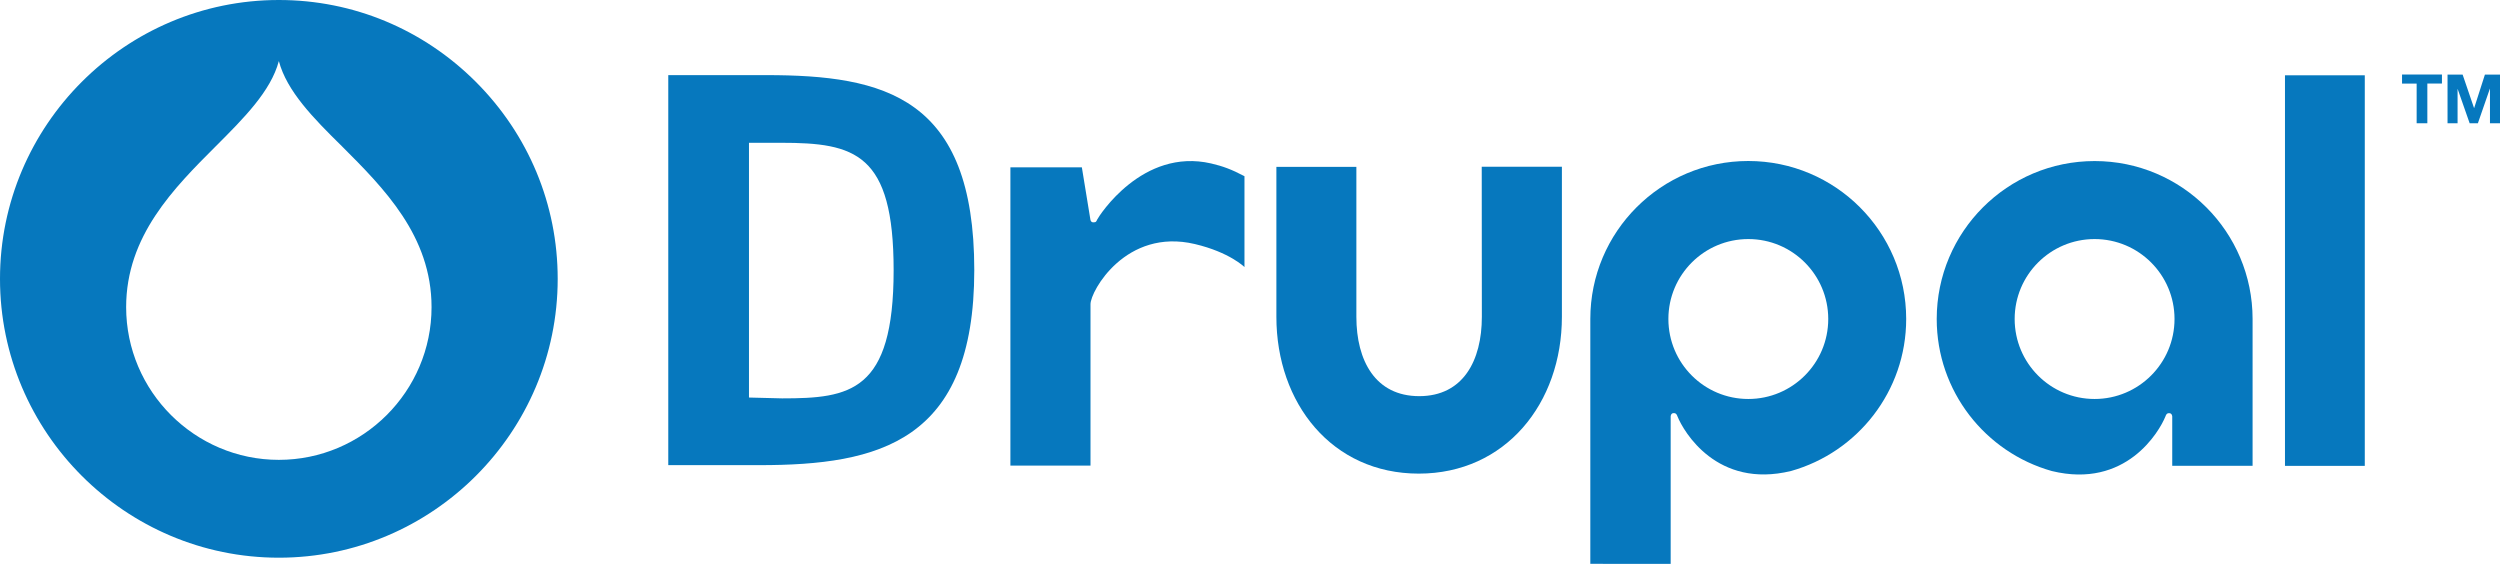
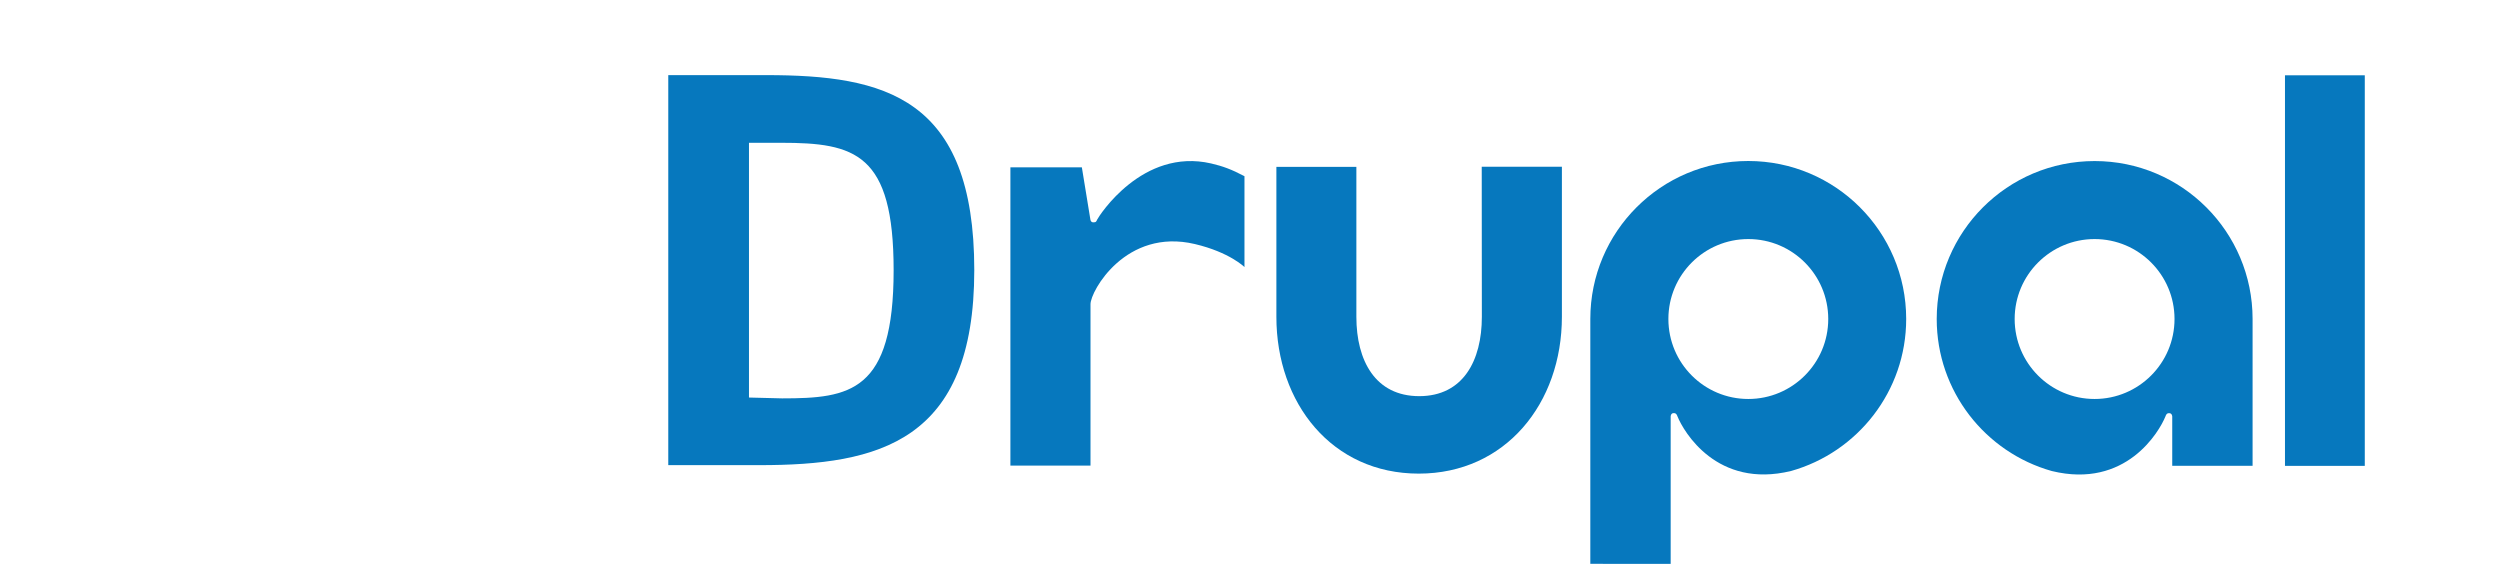
<svg xmlns="http://www.w3.org/2000/svg" version="1.1" id="Layer_1" x="0px" y="0px" viewBox="0 0 4160 938.3" style="enable-background:new 0 0 4160 938.3;" xml:space="preserve">
  <style type="text/css">
	.st0{fill:#0678BE;}
</style>
  <g>
-     <path class="st0" d="M791.8,136.2C704.1,48.6,587.7,0,464,0C208.4,0,0,208.4,0,464s208.4,464,464,464s464-208.4,464-464   C928,340.3,879.4,223.9,791.8,136.2z M464,765.2c-139.9,0-254.1-114.2-254.1-254.1c0-118.6,79.5-198.1,149.5-268.1   c46.4-46.4,91.3-91.3,104.6-141.4c13.3,50.1,57.4,95,104.6,141.4c70,70,149.5,149.5,149.5,268.1C718.1,651.1,603.9,765.2,464,765.2   z" />
    <path class="st0" d="M2599,277.5h-133.4l0.2,249.7c0,73-31.3,132-104.2,132c-73,0-104.6-59-104.6-132V277.7h-133.1l0,249.4   c0,144.2,92.7,261,236.9,261c144.2,0,238.2-116.9,238.2-261L2599,277.5z" />
    <rect x="3802.2" y="125.3" class="st0" width="132.8" height="649.9" />
    <g>
-       <path class="st0" d="M3997,139v-15h66.4v15h-24.3v66.1h-17.8v-66H3997z" />
-       <path class="st0" d="M4097.8,124.1l19,55.7h0.2l17.9-55.7h25.1v81h-16.7v-57.4h-0.2l-19.9,57.4h-13.7l-19.9-56.9h-0.2v56.9h-16.7    v-81H4097.8z" />
-     </g>
+       </g>
    <path class="st0" d="M2015.4,272c-114.5-26.4-186.7,87.3-189.7,93.4c-1.5,3-1.5,4.7-6.6,4.6c-4.2-0.1-4.7-4.6-4.7-4.6l-14.2-87   h-118.9v496.4h133.3V506.2c0-22,59.1-127.2,173.7-100.1c57.9,13.7,82.5,38.3,82.5,38.3s0-95.8,0-151.2   C2049.4,281.9,2034.7,276.5,2015.4,272z" />
    <path class="st0" d="M2780,938.3V759.7c0,0,0,0,0,0l0-66.9c0,0,0.2-5.4,5-5.4c4.3,0,5.3,2.8,6.3,5.4c10.1,25.2,65.7,121,189.1,90.9   c110.4-31.1,191.5-132.5,191.5-253c0-145.1-117.7-262.8-262.8-262.8s-262.8,117.7-262.8,262.8c0,0,0,359.3,0,407.5L2780,938.3   L2780,938.3z M2909.2,397.8c73.5,0,133,59.6,133,133c0,73.5-59.6,133.1-133,133.1c-73.5,0-133-59.6-133-133.1   C2776.2,457.4,2835.7,397.8,2909.2,397.8z" />
    <path class="st0" d="M3614.6,775.1h133.7V530.8c0-145.1-117.7-262.8-262.8-262.8c-145.2,0-262.8,117.7-262.8,262.8   c0,120.4,81,221.9,191.5,253c123.4,30.1,179-65.8,189.1-90.9c1-2.6,2-5.5,6.3-5.4c4.8,0.1,5,5.4,5,5.4 M3618.4,530.8   c0,73.5-59.6,133.1-133,133.1c-73.5,0-133-59.6-133-133.1c0-73.4,59.6-133,133-133C3558.9,397.8,3618.4,457.4,3618.4,530.8z" />
    <g>
      <path class="st0" d="M1263.7,774H1112v-649h162.7c197.1,0,346.5,36.2,346.5,324.5C1621.2,735.1,1462.9,774,1263.7,774z     M1299.9,237.6h-53.6v423.9l55.1,1.4c112.9,0,185.6-10.3,185.6-213.3C1487,254.9,1422.7,237.6,1299.9,237.6z" />
    </g>
  </g>
</svg>